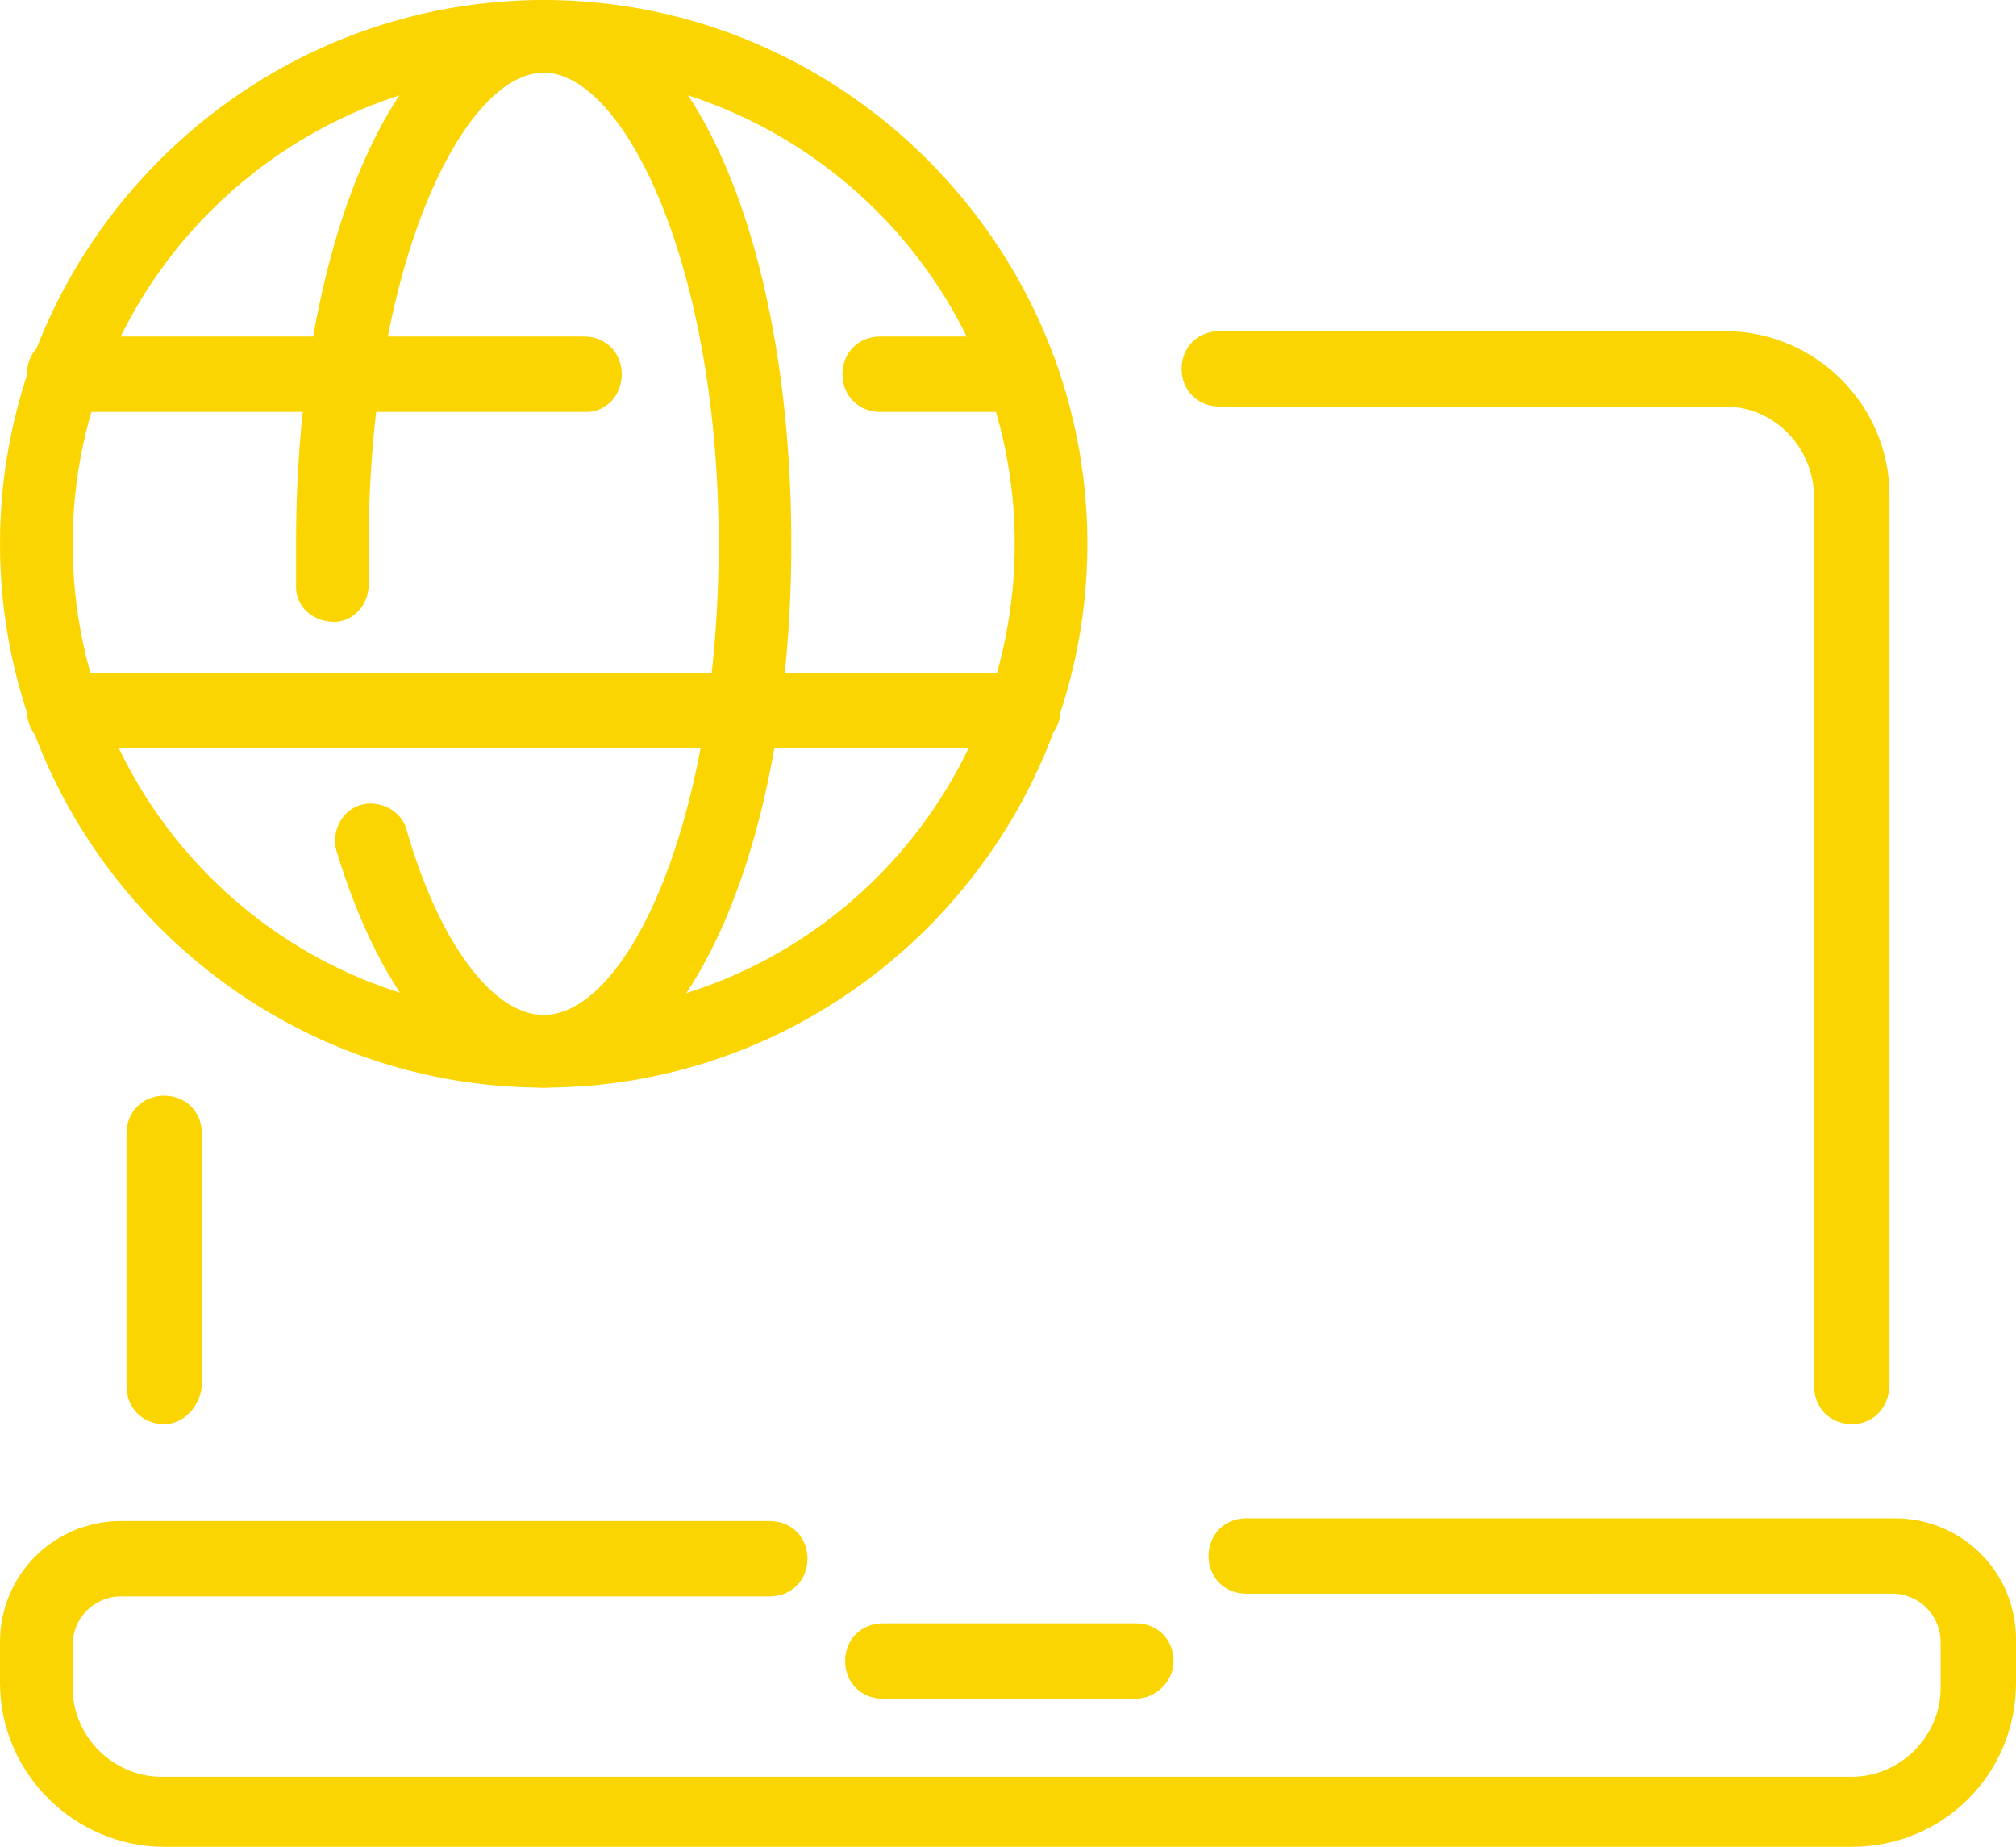
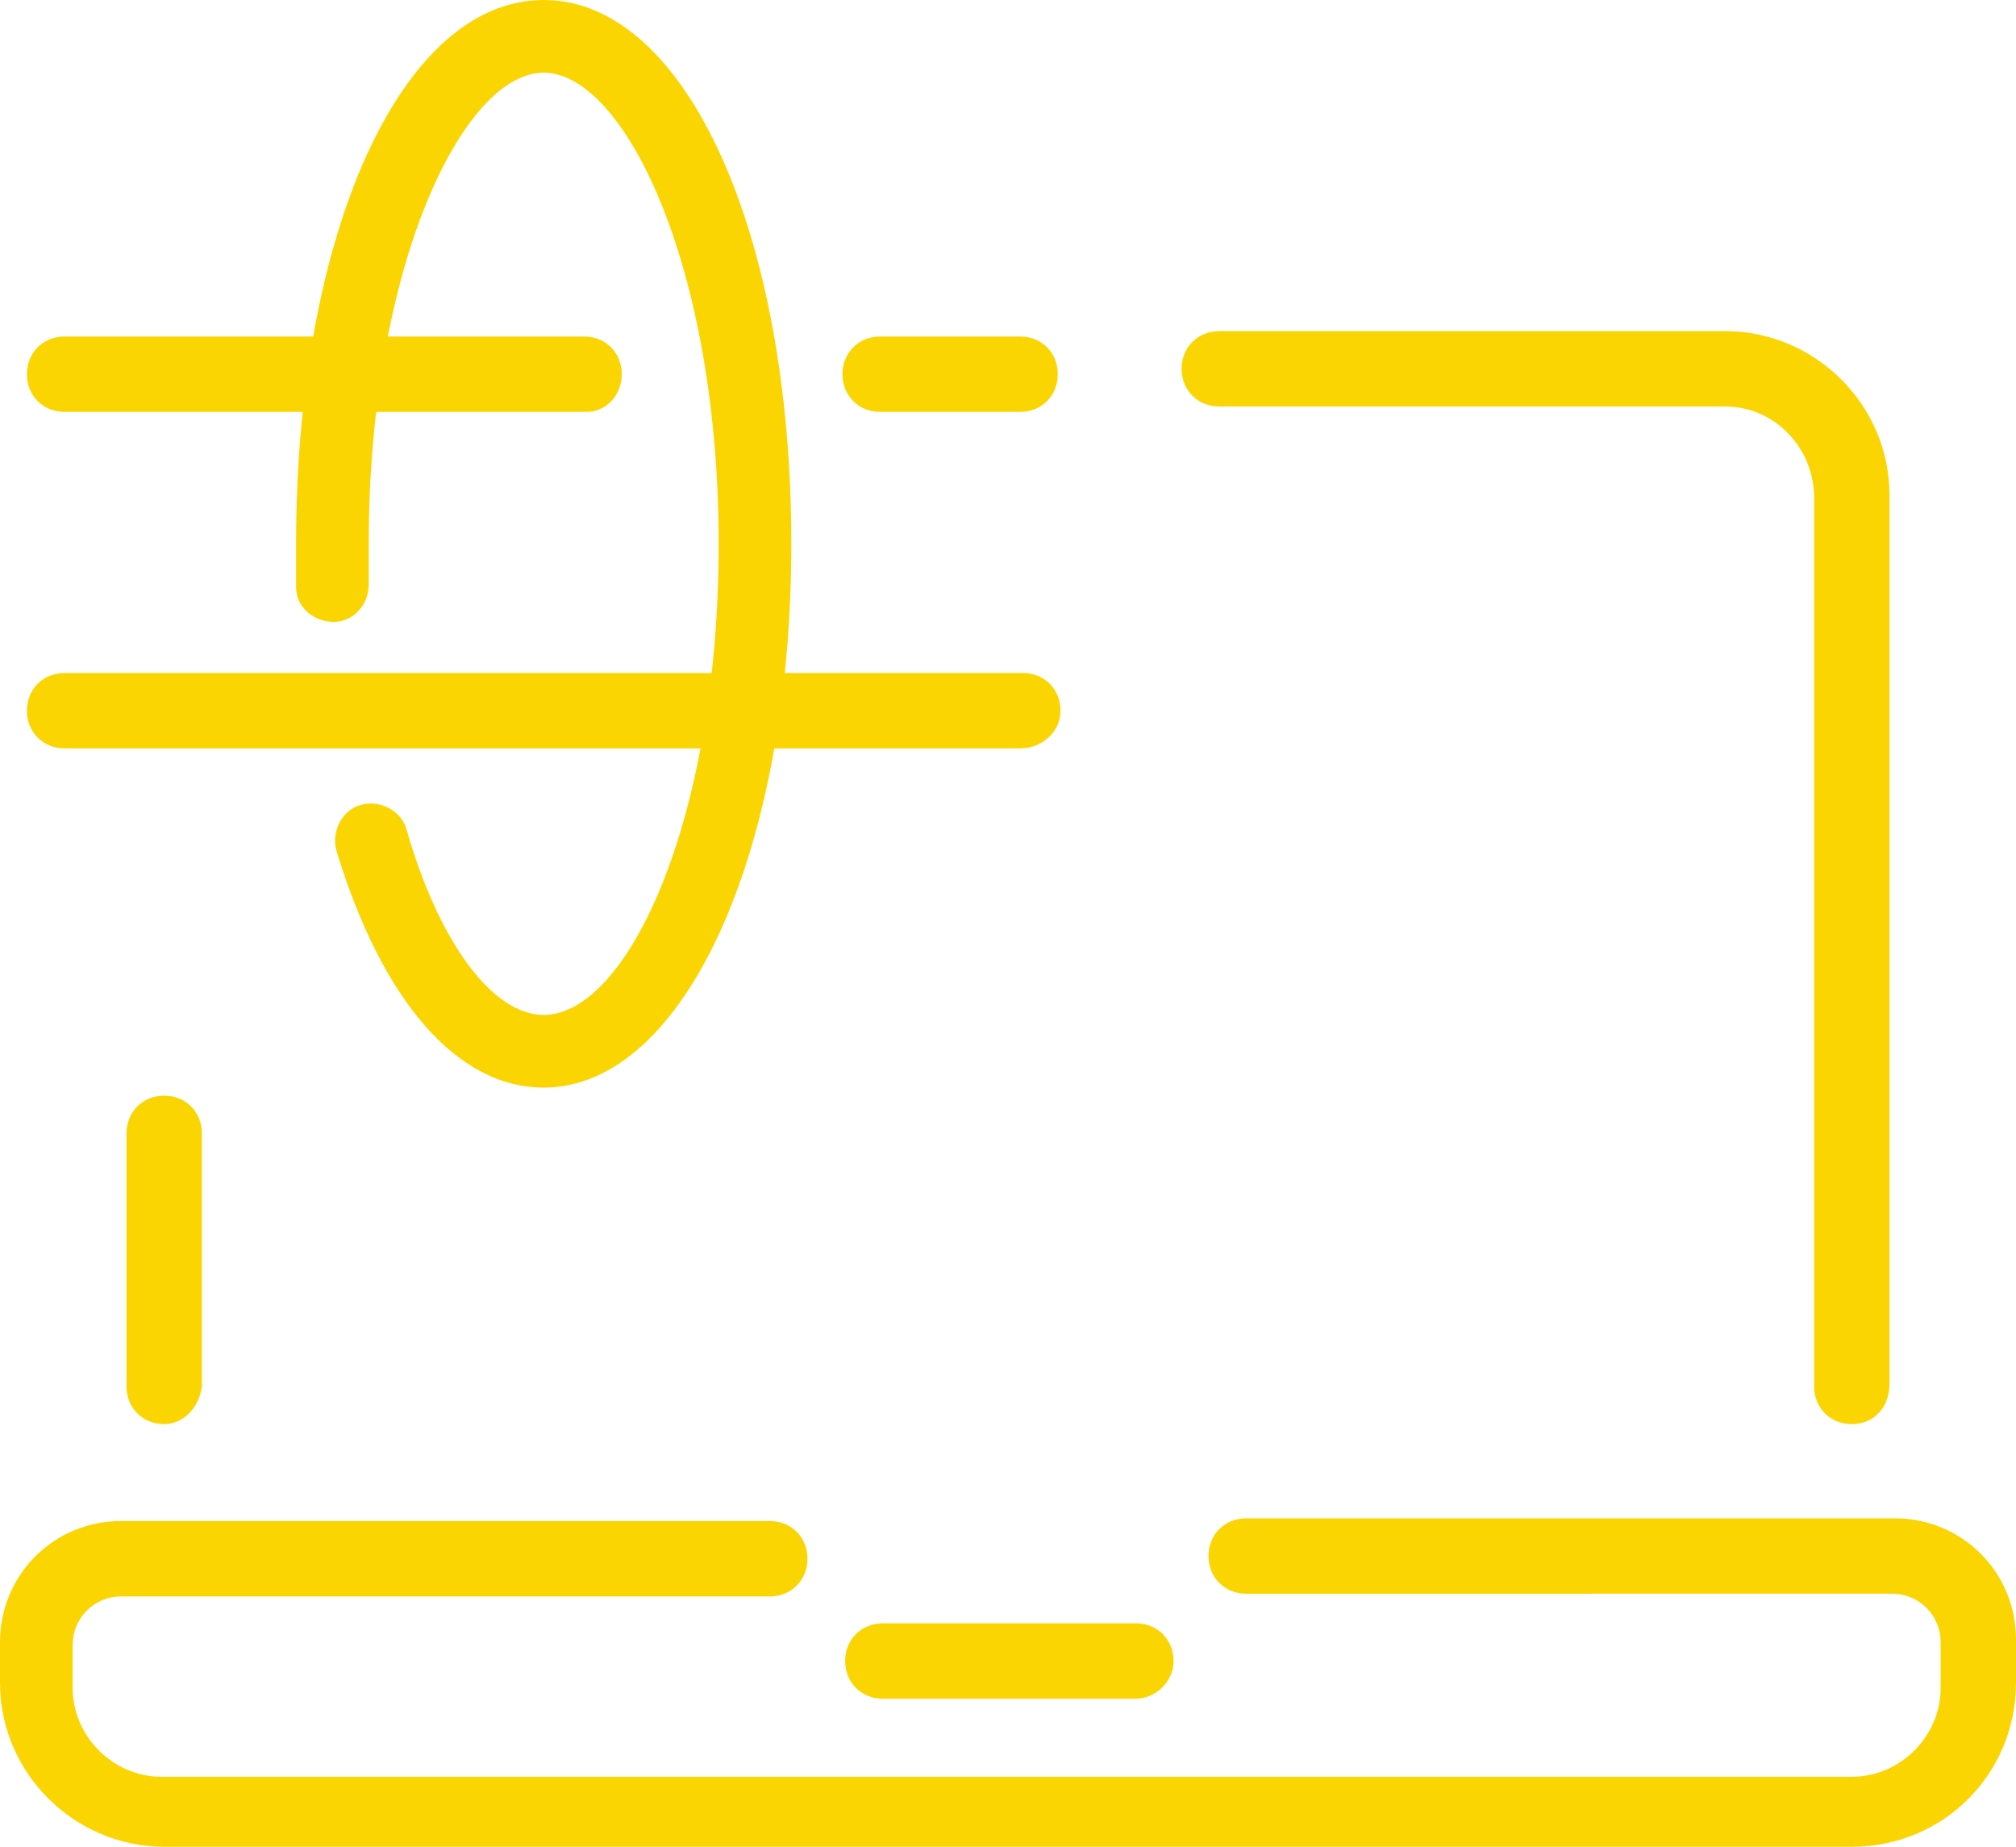
<svg xmlns="http://www.w3.org/2000/svg" version="1.1" id="Layer_1" x="0px" y="0px" viewBox="0 0 74.9 68.6" style="enable-background:new 0 0 74.9 68.6;" xml:space="preserve">
  <style type="text/css">
	.st0{fill:#FBD502;}
</style>
  <g>
    <g id="Layer_1_1_">
      <g id="Layer_1-2">
        <g>
          <path class="st0" d="M42.2,63.1h-9.4c-0.8,0-1.4-0.6-1.4-1.4s0.6-1.4,1.4-1.4h9.4c0.8,0,1.4,0.6,1.4,1.4S42.9,63.1,42.2,63.1z" />
          <path class="st0" d="M68.8,68.6H6.1c-3.3,0-6.1-2.7-6.1-6.1V61c0-2.5,2-4.5,4.5-4.5h24.1c0.8,0,1.4,0.6,1.4,1.4      s-0.6,1.4-1.4,1.4H4.5c-1,0-1.8,0.8-1.8,1.8v1.6c0,1.8,1.5,3.3,3.3,3.3h62.8c1.8,0,3.3-1.5,3.3-3.3V61c0-1-0.8-1.8-1.8-1.8H46.3      c-0.8,0-1.4-0.6-1.4-1.4s0.6-1.4,1.4-1.4h24.1c2.5,0,4.5,2,4.5,4.5v1.6C74.9,65.9,72.2,68.6,68.8,68.6L68.8,68.6z" />
          <path class="st0" d="M68.8,52.9c-0.8,0-1.4-0.6-1.4-1.4v-33c0-1.9-1.5-3.4-3.3-3.4H45.3c-0.8,0-1.4-0.6-1.4-1.4s0.6-1.4,1.4-1.4      h18.8c3.3,0,6.1,2.7,6.1,6.1v33C70.2,52.3,69.6,52.9,68.8,52.9L68.8,52.9L68.8,52.9z" />
          <path class="st0" d="M6.1,52.9c-0.8,0-1.4-0.6-1.4-1.4v-9.4c0-0.8,0.6-1.4,1.4-1.4s1.4,0.6,1.4,1.4v9.4      C7.4,52.3,6.8,52.9,6.1,52.9z" />
-           <path class="st0" d="M20.2,40.4C9.1,40.4,0,31.3,0,20.2S9.1,0,20.2,0s20.2,9.1,20.2,20.2S31.3,40.4,20.2,40.4z M20.2,2.7      c-9.6,0-17.5,7.8-17.5,17.5s7.8,17.5,17.5,17.5s17.5-7.8,17.5-17.5S29.8,2.7,20.2,2.7z" />
          <path class="st0" d="M20.2,40.4c-3.2,0-6-3.2-7.7-8.8c-0.2-0.7,0.2-1.5,0.9-1.7c0.7-0.2,1.5,0.2,1.7,0.9      c1.2,4.2,3.2,6.9,5.1,6.9c3.1,0,6.5-7.2,6.5-17.5S23.2,2.7,20.2,2.7s-6.5,7.2-6.5,17.5c0,0.5,0,1,0,1.5c0,0.8-0.6,1.4-1.3,1.4      S11,22.6,11,21.8c0-0.5,0-1.1,0-1.6C11,8.7,14.9,0,20.2,0s9.2,8.7,9.2,20.2S25.4,40.4,20.2,40.4L20.2,40.4L20.2,40.4z" />
          <path class="st0" d="M37.9,27.8H2.4c-0.8,0-1.4-0.6-1.4-1.4s0.6-1.4,1.4-1.4H38c0.8,0,1.4,0.6,1.4,1.4S38.7,27.8,37.9,27.8      C38,27.8,38,27.8,37.9,27.8z" />
          <path class="st0" d="M37.9,15.3h-5.2c-0.8,0-1.4-0.6-1.4-1.4s0.6-1.4,1.4-1.4h5.2c0.8,0,1.4,0.6,1.4,1.4      C39.3,14.7,38.7,15.3,37.9,15.3z" />
          <path class="st0" d="M21.8,15.3H2.4c-0.8,0-1.4-0.6-1.4-1.4s0.6-1.4,1.4-1.4h19.3c0.8,0,1.4,0.6,1.4,1.4      C23.1,14.7,22.5,15.3,21.8,15.3L21.8,15.3z" />
        </g>
      </g>
    </g>
  </g>
</svg>